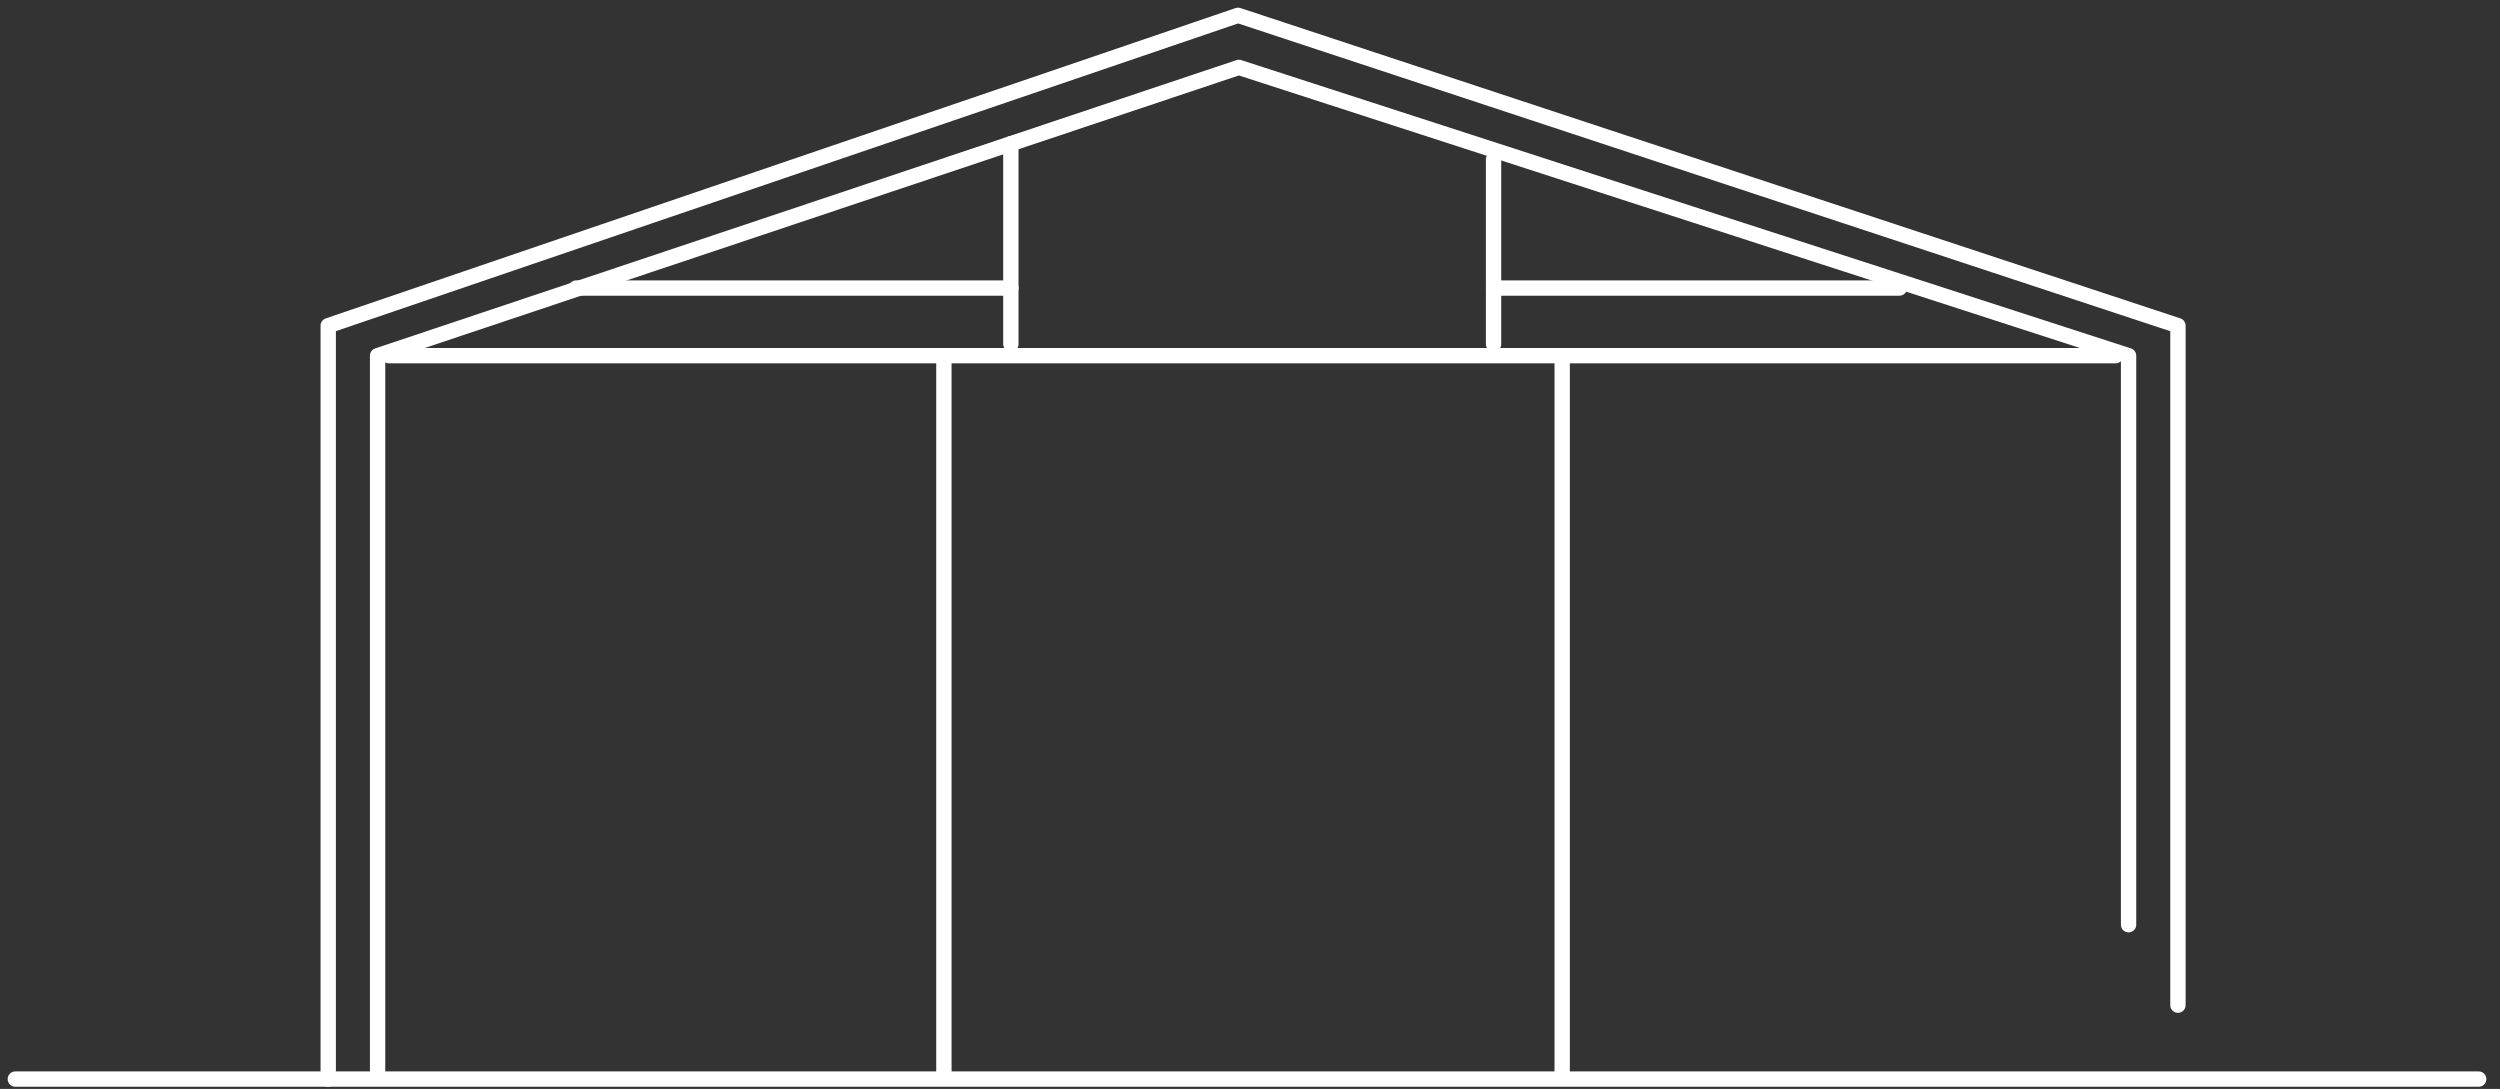
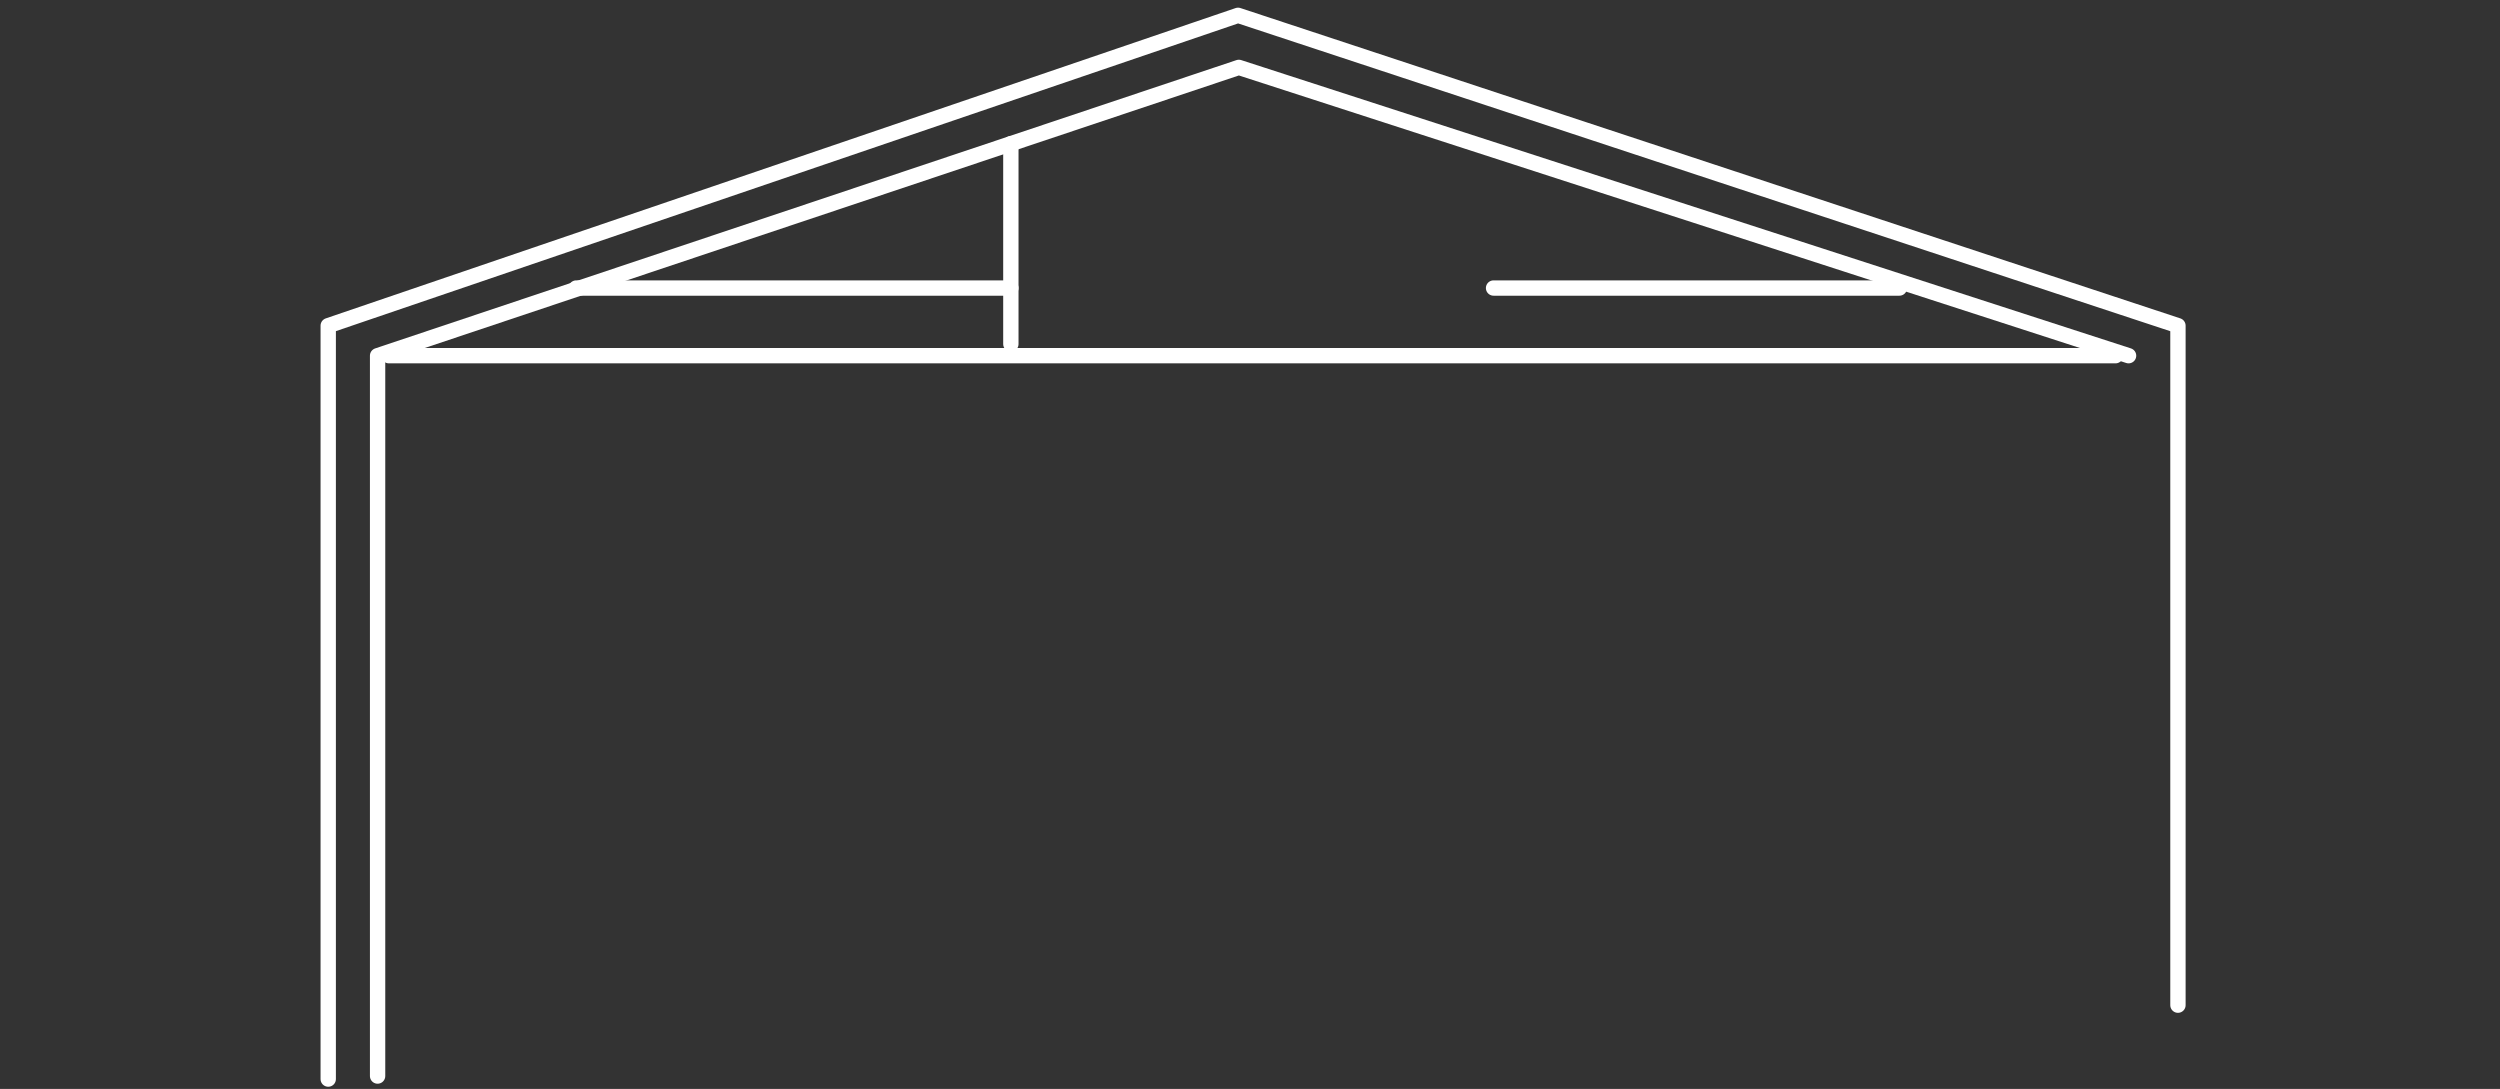
<svg xmlns="http://www.w3.org/2000/svg" width="163" height="71" viewBox="0 0 163 71" fill="none">
  <rect x="0" y="0" width="163" height="71" fill="#333333" stroke="none" />
-   <path d="M1 70.356H161.61" stroke="white" stroke-miterlimit="10" stroke-linecap="round" stroke-linejoin="round" />
  <path d="M37.569 18.78H65.909" stroke="white" stroke-miterlimit="10" stroke-linecap="round" stroke-linejoin="round" />
  <path d="M97.38 18.78H123.84" stroke="white" stroke-miterlimit="10" stroke-linecap="round" stroke-linejoin="round" />
-   <path d="M24.619 70.158V23.191L80.773 4.394L138.783 23.191V60.292" stroke="white" stroke-miterlimit="10" stroke-linecap="round" stroke-linejoin="round" />
+   <path d="M24.619 70.158V23.191L80.773 4.394L138.783 23.191" stroke="white" stroke-miterlimit="10" stroke-linecap="round" stroke-linejoin="round" />
  <path d="M25.356 23.191H137.932" stroke="white" stroke-miterlimit="10" stroke-linecap="round" stroke-linejoin="round" />
  <path d="M65.908 9.369V22.433" stroke="white" stroke-miterlimit="10" stroke-linecap="round" stroke-linejoin="round" />
-   <path d="M97.38 10.381V22.432" stroke="white" stroke-miterlimit="10" stroke-linecap="round" stroke-linejoin="round" />
  <path d="M21.4 70.356V21.233L80.721 1L142.002 21.233V65.537" stroke="white" stroke-miterlimit="10" stroke-linecap="round" stroke-linejoin="round" />
-   <path d="M101.855 23.639V70.158" stroke="white" stroke-miterlimit="10" stroke-linecap="round" stroke-linejoin="round" />
-   <path d="M61.542 23.639V70.158" stroke="white" stroke-miterlimit="10" stroke-linecap="round" stroke-linejoin="round" />
</svg>